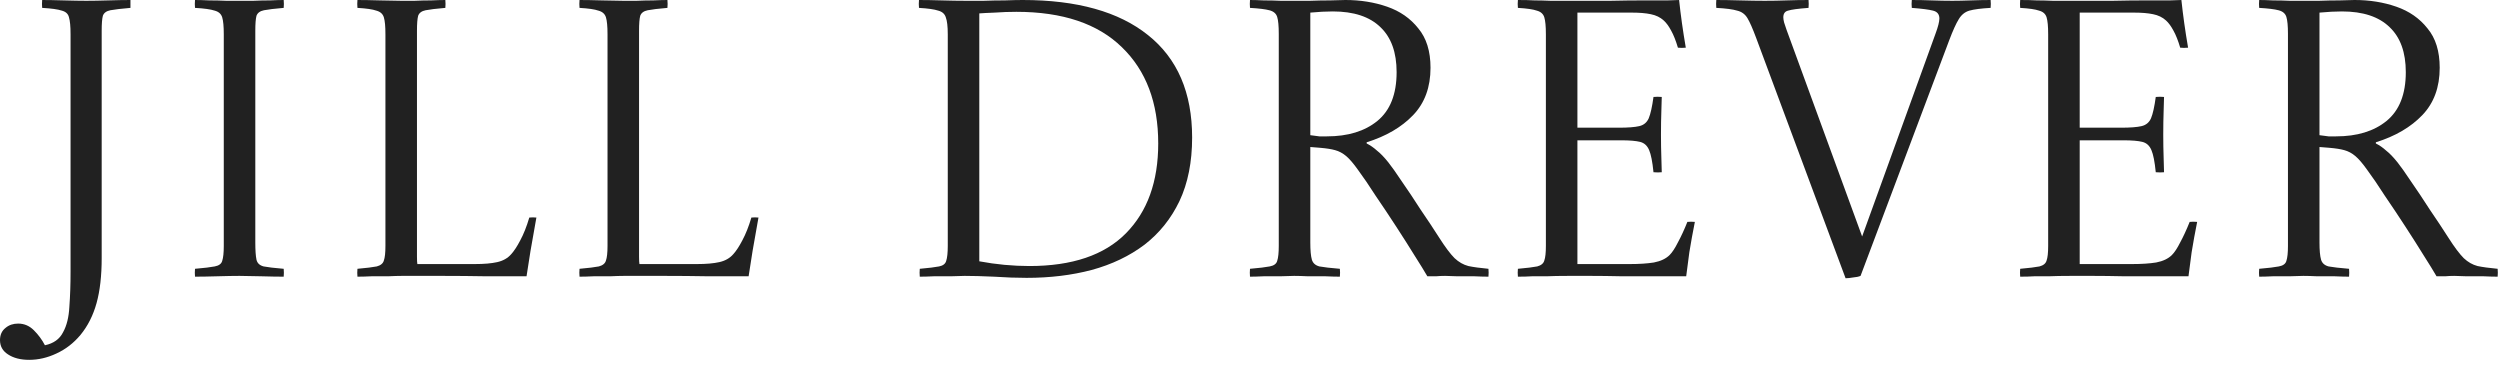
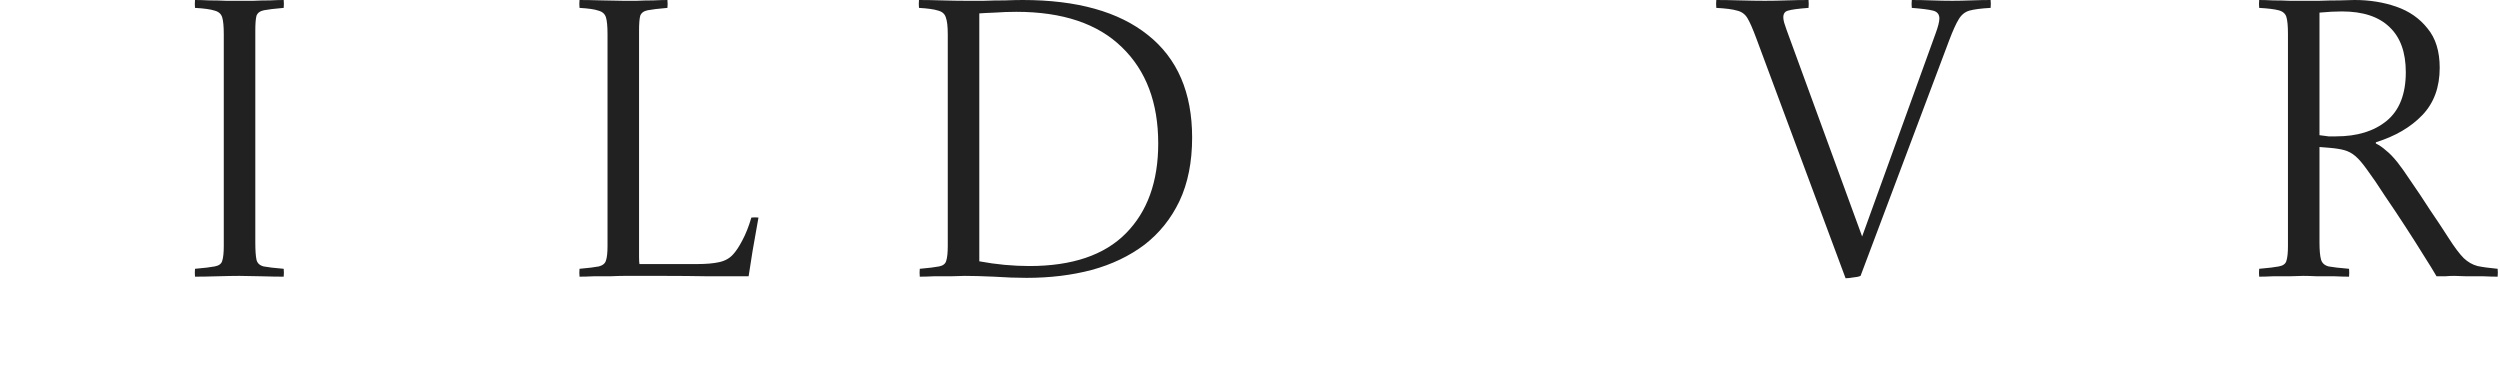
<svg xmlns="http://www.w3.org/2000/svg" width="203" height="30" viewBox="0 0 203 30" fill="none">
  <path d="M189.143 12.001L188.342 11.937V19.682C188.342 20.322 188.385 20.791 188.471 21.09C188.556 21.367 188.759 21.549 189.079 21.634C189.42 21.698 189.975 21.762 190.743 21.826C190.764 22.04 190.764 22.253 190.743 22.466C190.444 22.466 190.049 22.456 189.559 22.434C189.089 22.434 188.62 22.434 188.15 22.434C187.702 22.413 187.329 22.402 187.03 22.402C186.753 22.402 186.38 22.413 185.91 22.434C185.462 22.434 185.014 22.434 184.566 22.434C184.118 22.456 183.745 22.466 183.446 22.466C183.425 22.253 183.425 22.04 183.446 21.826C184.193 21.762 184.726 21.698 185.046 21.634C185.388 21.57 185.59 21.421 185.654 21.186C185.74 20.93 185.782 20.525 185.782 19.97V2.752C185.782 2.112 185.74 1.653 185.654 1.376C185.569 1.099 185.356 0.917 185.014 0.832C184.694 0.747 184.171 0.683 183.446 0.64C183.425 0.427 183.425 0.213 183.446 0C183.745 0 184.118 0.011 184.566 0.032C185.035 0.032 185.494 0.043 185.942 0.064C186.412 0.064 186.785 0.064 187.062 0.064C187.34 0.064 187.756 0.064 188.31 0.064C188.865 0.043 189.42 0.032 189.975 0.032C190.529 0.011 190.935 0 191.191 0C192.407 0 193.538 0.181 194.583 0.544C195.629 0.907 196.471 1.493 197.111 2.304C197.773 3.094 198.104 4.16 198.104 5.505C198.104 7.083 197.634 8.364 196.695 9.345C195.757 10.326 194.498 11.062 192.919 11.553V11.649C193.218 11.799 193.495 11.991 193.751 12.225C194.028 12.439 194.338 12.759 194.679 13.185C194.935 13.505 195.298 14.017 195.767 14.722C196.258 15.426 196.77 16.194 197.303 17.026C197.858 17.837 198.36 18.594 198.808 19.298C199.298 20.066 199.714 20.621 200.056 20.962C200.397 21.282 200.77 21.496 201.176 21.602C201.581 21.688 202.125 21.762 202.808 21.826C202.829 22.04 202.829 22.253 202.808 22.466C202.509 22.466 202.125 22.456 201.656 22.434C201.186 22.434 200.728 22.434 200.28 22.434C199.853 22.413 199.522 22.402 199.288 22.402C199.032 22.402 198.786 22.413 198.552 22.434C198.317 22.434 198.082 22.434 197.847 22.434C197.613 22.029 197.271 21.474 196.823 20.77C196.375 20.045 195.874 19.255 195.319 18.402C194.764 17.549 194.21 16.716 193.655 15.906C193.122 15.074 192.642 14.37 192.215 13.793C191.852 13.281 191.532 12.908 191.255 12.673C190.977 12.439 190.679 12.279 190.359 12.193C190.06 12.108 189.655 12.044 189.143 12.001ZM188.342 10.977C188.62 11.02 188.865 11.052 189.079 11.073C189.292 11.073 189.495 11.073 189.687 11.073C191.393 11.073 192.759 10.657 193.783 9.825C194.829 8.972 195.351 7.649 195.351 5.857C195.351 4.256 194.914 3.04 194.039 2.208C193.164 1.355 191.874 0.928 190.167 0.928C189.633 0.928 189.025 0.96 188.342 1.024V10.977Z" fill="#212121" />
-   <path d="M164.039 22.466C164.018 22.253 164.018 22.04 164.039 21.826C164.765 21.762 165.287 21.698 165.607 21.634C165.927 21.549 166.119 21.389 166.183 21.154C166.269 20.919 166.311 20.525 166.311 19.97V2.784C166.311 2.144 166.269 1.686 166.183 1.408C166.098 1.131 165.895 0.949 165.575 0.864C165.277 0.757 164.765 0.683 164.039 0.64C164.018 0.427 164.018 0.213 164.039 0C164.573 0 165.021 0.011 165.383 0.032C165.767 0.032 166.205 0.043 166.695 0.064C167.208 0.064 167.901 0.064 168.776 0.064C169.693 0.064 170.621 0.064 171.56 0.064C172.499 0.043 173.374 0.032 174.184 0.032C174.995 0.032 175.667 0.032 176.2 0.032C176.734 0.011 177.043 0 177.129 0C177.257 1.216 177.438 2.507 177.673 3.872C177.438 3.894 177.225 3.894 177.033 3.872C176.862 3.296 176.681 2.838 176.489 2.496C176.296 2.134 176.094 1.856 175.88 1.664C175.603 1.408 175.251 1.237 174.824 1.152C174.419 1.067 173.907 1.024 173.288 1.024H168.872V10.369H172.232C172.979 10.369 173.534 10.326 173.896 10.241C174.259 10.156 174.515 9.942 174.664 9.601C174.814 9.238 174.942 8.662 175.048 7.873C175.283 7.851 175.507 7.851 175.72 7.873C175.72 8.022 175.71 8.396 175.688 8.993C175.667 9.569 175.656 10.22 175.656 10.945C175.656 11.607 175.667 12.236 175.688 12.833C175.71 13.409 175.72 13.793 175.72 13.985C175.528 14.007 175.304 14.007 175.048 13.985C174.963 13.132 174.846 12.535 174.696 12.193C174.547 11.831 174.302 11.607 173.96 11.521C173.619 11.436 173.107 11.393 172.424 11.393H168.872V21.442H173.128C173.896 21.442 174.547 21.399 175.08 21.314C175.635 21.207 176.062 21.005 176.36 20.706C176.574 20.493 176.798 20.151 177.033 19.682C177.289 19.213 177.545 18.658 177.801 18.018C177.993 17.997 178.195 17.997 178.409 18.018C178.238 18.871 178.089 19.693 177.961 20.482C177.854 21.271 177.769 21.922 177.705 22.434C177.001 22.434 176.19 22.434 175.272 22.434C174.355 22.434 173.427 22.434 172.488 22.434C171.549 22.413 170.696 22.402 169.928 22.402C169.16 22.402 168.573 22.402 168.168 22.402C167.442 22.402 166.845 22.413 166.375 22.434C165.927 22.434 165.533 22.434 165.191 22.434C164.85 22.456 164.466 22.466 164.039 22.466Z" fill="#212121" />
  <path d="M161.638 0C161.66 0.213 161.66 0.427 161.638 0.64C160.87 0.683 160.294 0.757 159.91 0.864C159.548 0.971 159.26 1.205 159.046 1.568C158.833 1.91 158.577 2.475 158.278 3.264L151.077 22.402C150.928 22.466 150.725 22.509 150.469 22.53C150.235 22.573 150.032 22.594 149.861 22.594L142.597 3.072C142.319 2.326 142.084 1.792 141.892 1.472C141.7 1.152 141.423 0.949 141.06 0.864C140.719 0.757 140.154 0.683 139.364 0.64C139.343 0.427 139.343 0.213 139.364 0C139.919 0 140.57 0.011 141.316 0.032C142.063 0.053 142.725 0.064 143.301 0.064C143.898 0.064 144.485 0.053 145.061 0.032C145.658 0.011 146.256 0 146.853 0C146.874 0.213 146.874 0.427 146.853 0.64C146 0.704 145.445 0.779 145.189 0.864C144.933 0.928 144.805 1.109 144.805 1.408C144.805 1.515 144.826 1.653 144.869 1.824C144.911 1.974 144.975 2.166 145.061 2.4L151.205 19.202L157.158 2.752C157.371 2.176 157.478 1.76 157.478 1.504C157.478 1.163 157.307 0.949 156.966 0.864C156.646 0.779 156.07 0.704 155.238 0.64C155.216 0.427 155.216 0.213 155.238 0C155.771 0 156.315 0.011 156.87 0.032C157.446 0.053 158.001 0.064 158.534 0.064C158.961 0.064 159.462 0.053 160.038 0.032C160.636 0.011 161.169 0 161.638 0Z" fill="#212121" />
-   <path d="M123.254 22.466C123.232 22.253 123.232 22.04 123.254 21.826C123.979 21.762 124.502 21.698 124.822 21.634C125.142 21.549 125.334 21.389 125.398 21.154C125.483 20.919 125.526 20.525 125.526 19.97V2.784C125.526 2.144 125.483 1.686 125.398 1.408C125.313 1.131 125.11 0.949 124.79 0.864C124.491 0.757 123.979 0.683 123.254 0.64C123.232 0.427 123.232 0.213 123.254 0C123.787 0 124.235 0.011 124.598 0.032C124.982 0.032 125.419 0.043 125.91 0.064C126.422 0.064 127.116 0.064 127.99 0.064C128.908 0.064 129.836 0.064 130.775 0.064C131.713 0.043 132.588 0.032 133.399 0.032C134.21 0.032 134.882 0.032 135.415 0.032C135.948 0.011 136.258 0 136.343 0C136.471 1.216 136.652 2.507 136.887 3.872C136.652 3.894 136.439 3.894 136.247 3.872C136.076 3.296 135.895 2.838 135.703 2.496C135.511 2.134 135.308 1.856 135.095 1.664C134.818 1.408 134.466 1.237 134.039 1.152C133.634 1.067 133.121 1.024 132.503 1.024H128.086V10.369H131.447C132.193 10.369 132.748 10.326 133.111 10.241C133.473 10.156 133.73 9.942 133.879 9.601C134.028 9.238 134.156 8.662 134.263 7.873C134.498 7.851 134.722 7.851 134.935 7.873C134.935 8.022 134.924 8.396 134.903 8.993C134.882 9.569 134.871 10.22 134.871 10.945C134.871 11.607 134.882 12.236 134.903 12.833C134.924 13.409 134.935 13.793 134.935 13.985C134.743 14.007 134.519 14.007 134.263 13.985C134.178 13.132 134.06 12.535 133.911 12.193C133.762 11.831 133.516 11.607 133.175 11.521C132.833 11.436 132.321 11.393 131.639 11.393H128.086V21.442H132.343C133.111 21.442 133.762 21.399 134.295 21.314C134.85 21.207 135.276 21.005 135.575 20.706C135.788 20.493 136.012 20.151 136.247 19.682C136.503 19.213 136.759 18.658 137.015 18.018C137.207 17.997 137.41 17.997 137.623 18.018C137.453 18.871 137.303 19.693 137.175 20.482C137.069 21.271 136.983 21.922 136.919 22.434C136.215 22.434 135.404 22.434 134.487 22.434C133.569 22.434 132.641 22.434 131.703 22.434C130.764 22.413 129.91 22.402 129.142 22.402C128.374 22.402 127.788 22.402 127.382 22.402C126.657 22.402 126.059 22.413 125.59 22.434C125.142 22.434 124.747 22.434 124.406 22.434C124.065 22.456 123.68 22.466 123.254 22.466Z" fill="#212121" />
-   <path d="M107.197 12.001L106.397 11.937V19.682C106.397 20.322 106.439 20.791 106.525 21.09C106.61 21.367 106.813 21.549 107.133 21.634C107.474 21.698 108.029 21.762 108.797 21.826C108.818 22.04 108.818 22.253 108.797 22.466C108.498 22.466 108.103 22.456 107.613 22.434C107.143 22.434 106.674 22.434 106.204 22.434C105.756 22.413 105.383 22.402 105.084 22.402C104.807 22.402 104.434 22.413 103.964 22.434C103.516 22.434 103.068 22.434 102.62 22.434C102.172 22.456 101.799 22.466 101.5 22.466C101.479 22.253 101.479 22.04 101.5 21.826C102.247 21.762 102.78 21.698 103.1 21.634C103.442 21.57 103.644 21.421 103.708 21.186C103.794 20.93 103.836 20.525 103.836 19.97V2.752C103.836 2.112 103.794 1.653 103.708 1.376C103.623 1.099 103.41 0.917 103.068 0.832C102.748 0.747 102.225 0.683 101.5 0.64C101.479 0.427 101.479 0.213 101.5 0C101.799 0 102.172 0.011 102.62 0.032C103.09 0.032 103.548 0.043 103.996 0.064C104.466 0.064 104.839 0.064 105.116 0.064C105.394 0.064 105.81 0.064 106.365 0.064C106.919 0.043 107.474 0.032 108.029 0.032C108.583 0.011 108.989 0 109.245 0C110.461 0 111.592 0.181 112.637 0.544C113.683 0.907 114.525 1.493 115.165 2.304C115.827 3.094 116.158 4.16 116.158 5.505C116.158 7.083 115.688 8.364 114.749 9.345C113.811 10.326 112.552 11.062 110.973 11.553V11.649C111.272 11.799 111.549 11.991 111.805 12.225C112.082 12.439 112.392 12.759 112.733 13.185C112.989 13.505 113.352 14.017 113.821 14.722C114.312 15.426 114.824 16.194 115.357 17.026C115.912 17.837 116.414 18.594 116.862 19.298C117.352 20.066 117.768 20.621 118.11 20.962C118.451 21.282 118.824 21.496 119.23 21.602C119.635 21.688 120.179 21.762 120.862 21.826C120.883 22.04 120.883 22.253 120.862 22.466C120.563 22.466 120.179 22.456 119.71 22.434C119.241 22.434 118.782 22.434 118.334 22.434C117.907 22.413 117.576 22.402 117.342 22.402C117.086 22.402 116.84 22.413 116.606 22.434C116.371 22.434 116.136 22.434 115.901 22.434C115.667 22.029 115.325 21.474 114.877 20.77C114.429 20.045 113.928 19.255 113.373 18.402C112.819 17.549 112.264 16.716 111.709 15.906C111.176 15.074 110.696 14.37 110.269 13.793C109.906 13.281 109.586 12.908 109.309 12.673C109.031 12.439 108.733 12.279 108.413 12.193C108.114 12.108 107.709 12.044 107.197 12.001ZM106.397 10.977C106.674 11.02 106.919 11.052 107.133 11.073C107.346 11.073 107.549 11.073 107.741 11.073C109.448 11.073 110.813 10.657 111.837 9.825C112.883 8.972 113.405 7.649 113.405 5.857C113.405 4.256 112.968 3.04 112.093 2.208C111.218 1.355 109.928 0.928 108.221 0.928C107.687 0.928 107.079 0.96 106.397 1.024V10.977Z" fill="#212121" />
  <path d="M78.431 0.064C78.836 0.064 79.316 0.064 79.871 0.064C80.447 0.043 81.023 0.032 81.599 0.032C82.175 0.011 82.655 0 83.039 0C87.456 0 90.848 0.949 93.216 2.848C95.606 4.747 96.801 7.521 96.801 11.169C96.801 13.153 96.459 14.871 95.776 16.322C95.094 17.751 94.144 18.935 92.928 19.874C91.712 20.791 90.282 21.474 88.64 21.922C87.018 22.349 85.258 22.562 83.359 22.562C82.548 22.562 81.663 22.53 80.703 22.466C79.764 22.424 78.975 22.402 78.335 22.402C78.057 22.402 77.684 22.413 77.215 22.434C76.766 22.434 76.308 22.434 75.838 22.434C75.39 22.456 75.006 22.466 74.686 22.466C74.665 22.253 74.665 22.04 74.686 21.826C75.412 21.762 75.934 21.698 76.254 21.634C76.575 21.57 76.766 21.421 76.831 21.186C76.916 20.93 76.959 20.525 76.959 19.97V2.784C76.959 2.144 76.905 1.686 76.799 1.408C76.713 1.131 76.51 0.949 76.19 0.864C75.87 0.757 75.348 0.683 74.622 0.64C74.601 0.427 74.601 0.213 74.622 0C75.156 0 75.774 0.011 76.478 0.032C77.183 0.053 77.833 0.064 78.431 0.064ZM79.519 1.088V21.218C80.201 21.346 80.884 21.442 81.567 21.506C82.271 21.57 82.943 21.602 83.583 21.602C87.061 21.602 89.674 20.717 91.424 18.946C93.174 17.175 94.048 14.743 94.048 11.649C94.048 8.342 93.067 5.739 91.104 3.84C89.141 1.92 86.282 0.96 82.527 0.96C81.951 0.96 81.364 0.981 80.767 1.024C80.191 1.045 79.775 1.067 79.519 1.088Z" fill="#212121" />
  <path d="M47.058 22.466C47.037 22.253 47.037 22.04 47.058 21.826C47.784 21.762 48.306 21.698 48.627 21.634C48.947 21.549 49.139 21.389 49.203 21.154C49.288 20.919 49.331 20.525 49.331 19.97V2.784C49.331 2.144 49.288 1.686 49.203 1.408C49.117 1.131 48.915 0.949 48.594 0.864C48.296 0.757 47.784 0.683 47.058 0.64C47.037 0.427 47.037 0.213 47.058 0C47.549 0 48.157 0.011 48.883 0.032C49.608 0.053 50.184 0.064 50.611 0.064C50.888 0.064 51.251 0.064 51.699 0.064C52.147 0.043 52.595 0.032 53.043 0.032C53.512 0.011 53.896 0 54.195 0C54.217 0.213 54.217 0.427 54.195 0.64C53.448 0.704 52.915 0.768 52.595 0.832C52.275 0.896 52.072 1.045 51.987 1.28C51.923 1.515 51.891 1.92 51.891 2.496V19.554C51.891 20.087 51.891 20.514 51.891 20.834C51.891 21.133 51.902 21.335 51.923 21.442H56.595C57.342 21.442 57.95 21.389 58.42 21.282C58.889 21.175 59.262 20.962 59.54 20.642C59.774 20.386 60.02 20.013 60.276 19.522C60.553 19.01 60.798 18.391 61.012 17.666C61.204 17.645 61.396 17.645 61.588 17.666C61.417 18.626 61.257 19.533 61.108 20.386C60.98 21.239 60.873 21.922 60.788 22.434C59.785 22.434 58.686 22.434 57.492 22.434C56.318 22.413 55.134 22.402 53.939 22.402C52.766 22.402 51.678 22.402 50.675 22.402C50.376 22.402 50.003 22.413 49.555 22.434C49.107 22.434 48.659 22.434 48.211 22.434C47.763 22.456 47.378 22.466 47.058 22.466Z" fill="#212121" />
-   <path d="M29.025 22.466C29.004 22.253 29.004 22.04 29.025 21.826C29.751 21.762 30.273 21.698 30.593 21.634C30.913 21.549 31.105 21.389 31.169 21.154C31.255 20.919 31.297 20.525 31.297 19.97V2.784C31.297 2.144 31.255 1.686 31.169 1.408C31.084 1.131 30.881 0.949 30.561 0.864C30.263 0.757 29.751 0.683 29.025 0.64C29.004 0.427 29.004 0.213 29.025 0C29.516 0 30.124 0.011 30.849 0.032C31.575 0.053 32.151 0.064 32.578 0.064C32.855 0.064 33.218 0.064 33.666 0.064C34.114 0.043 34.562 0.032 35.01 0.032C35.479 0.011 35.863 0 36.162 0C36.183 0.213 36.183 0.427 36.162 0.64C35.415 0.704 34.882 0.768 34.562 0.832C34.242 0.896 34.039 1.045 33.954 1.28C33.89 1.515 33.858 1.92 33.858 2.496V19.554C33.858 20.087 33.858 20.514 33.858 20.834C33.858 21.133 33.868 21.335 33.89 21.442H38.562C39.309 21.442 39.917 21.389 40.386 21.282C40.856 21.175 41.229 20.962 41.507 20.642C41.741 20.386 41.987 20.013 42.243 19.522C42.52 19.01 42.765 18.391 42.979 17.666C43.171 17.645 43.363 17.645 43.555 17.666C43.384 18.626 43.224 19.533 43.075 20.386C42.947 21.239 42.84 21.922 42.755 22.434C41.752 22.434 40.653 22.434 39.458 22.434C38.285 22.413 37.101 22.402 35.906 22.402C34.733 22.402 33.644 22.402 32.642 22.402C32.343 22.402 31.97 22.413 31.521 22.434C31.073 22.434 30.625 22.434 30.177 22.434C29.729 22.456 29.345 22.466 29.025 22.466Z" fill="#212121" />
  <path d="M20.731 2.496V19.682C20.731 20.322 20.763 20.791 20.827 21.09C20.891 21.367 21.084 21.549 21.404 21.634C21.724 21.698 22.268 21.762 23.036 21.826C23.057 22.04 23.057 22.253 23.036 22.466C22.566 22.466 21.958 22.456 21.212 22.434C20.465 22.413 19.878 22.402 19.451 22.402C18.982 22.402 18.384 22.413 17.659 22.434C16.934 22.456 16.326 22.466 15.835 22.466C15.814 22.253 15.814 22.04 15.835 21.826C16.582 21.762 17.115 21.698 17.435 21.634C17.776 21.57 17.979 21.421 18.043 21.186C18.128 20.93 18.171 20.525 18.171 19.97V2.784C18.171 2.144 18.128 1.686 18.043 1.408C17.958 1.131 17.755 0.949 17.435 0.864C17.115 0.757 16.582 0.683 15.835 0.64C15.814 0.427 15.814 0.213 15.835 0C16.155 0 16.539 0.011 16.987 0.032C17.456 0.032 17.915 0.043 18.363 0.064C18.811 0.064 19.185 0.064 19.483 0.064C19.782 0.064 20.145 0.064 20.571 0.064C21.019 0.043 21.468 0.032 21.916 0.032C22.364 0.011 22.737 0 23.036 0C23.057 0.213 23.057 0.427 23.036 0.64C22.289 0.704 21.756 0.768 21.436 0.832C21.116 0.896 20.913 1.045 20.827 1.28C20.763 1.515 20.731 1.92 20.731 2.496Z" fill="#212121" />
-   <path d="M2.368 29.219C1.664 29.219 1.088 29.07 0.64 28.771C0.213 28.494 0 28.11 0 27.619C0 27.192 0.149 26.861 0.448 26.627C0.725 26.392 1.067 26.275 1.472 26.275C1.963 26.275 2.39 26.456 2.752 26.819C3.115 27.181 3.414 27.587 3.648 28.035C4.352 27.886 4.843 27.534 5.121 26.979C5.419 26.445 5.59 25.752 5.633 24.899C5.697 24.045 5.729 23.106 5.729 22.082V2.784C5.729 2.144 5.686 1.686 5.601 1.408C5.537 1.131 5.345 0.949 5.025 0.864C4.704 0.757 4.171 0.683 3.424 0.64C3.403 0.427 3.403 0.213 3.424 0C3.872 0 4.459 0.011 5.185 0.032C5.931 0.053 6.539 0.064 7.009 0.064C7.499 0.064 8.097 0.053 8.801 0.032C9.505 0.011 10.102 0 10.593 0V0.64C9.846 0.704 9.302 0.768 8.961 0.832C8.641 0.896 8.438 1.045 8.353 1.28C8.289 1.515 8.257 1.92 8.257 2.496V20.962C8.257 22.392 8.118 23.608 7.841 24.61C7.563 25.613 7.126 26.477 6.529 27.203C5.974 27.864 5.323 28.366 4.576 28.707C3.851 29.048 3.115 29.219 2.368 29.219Z" fill="#212121" />
</svg>